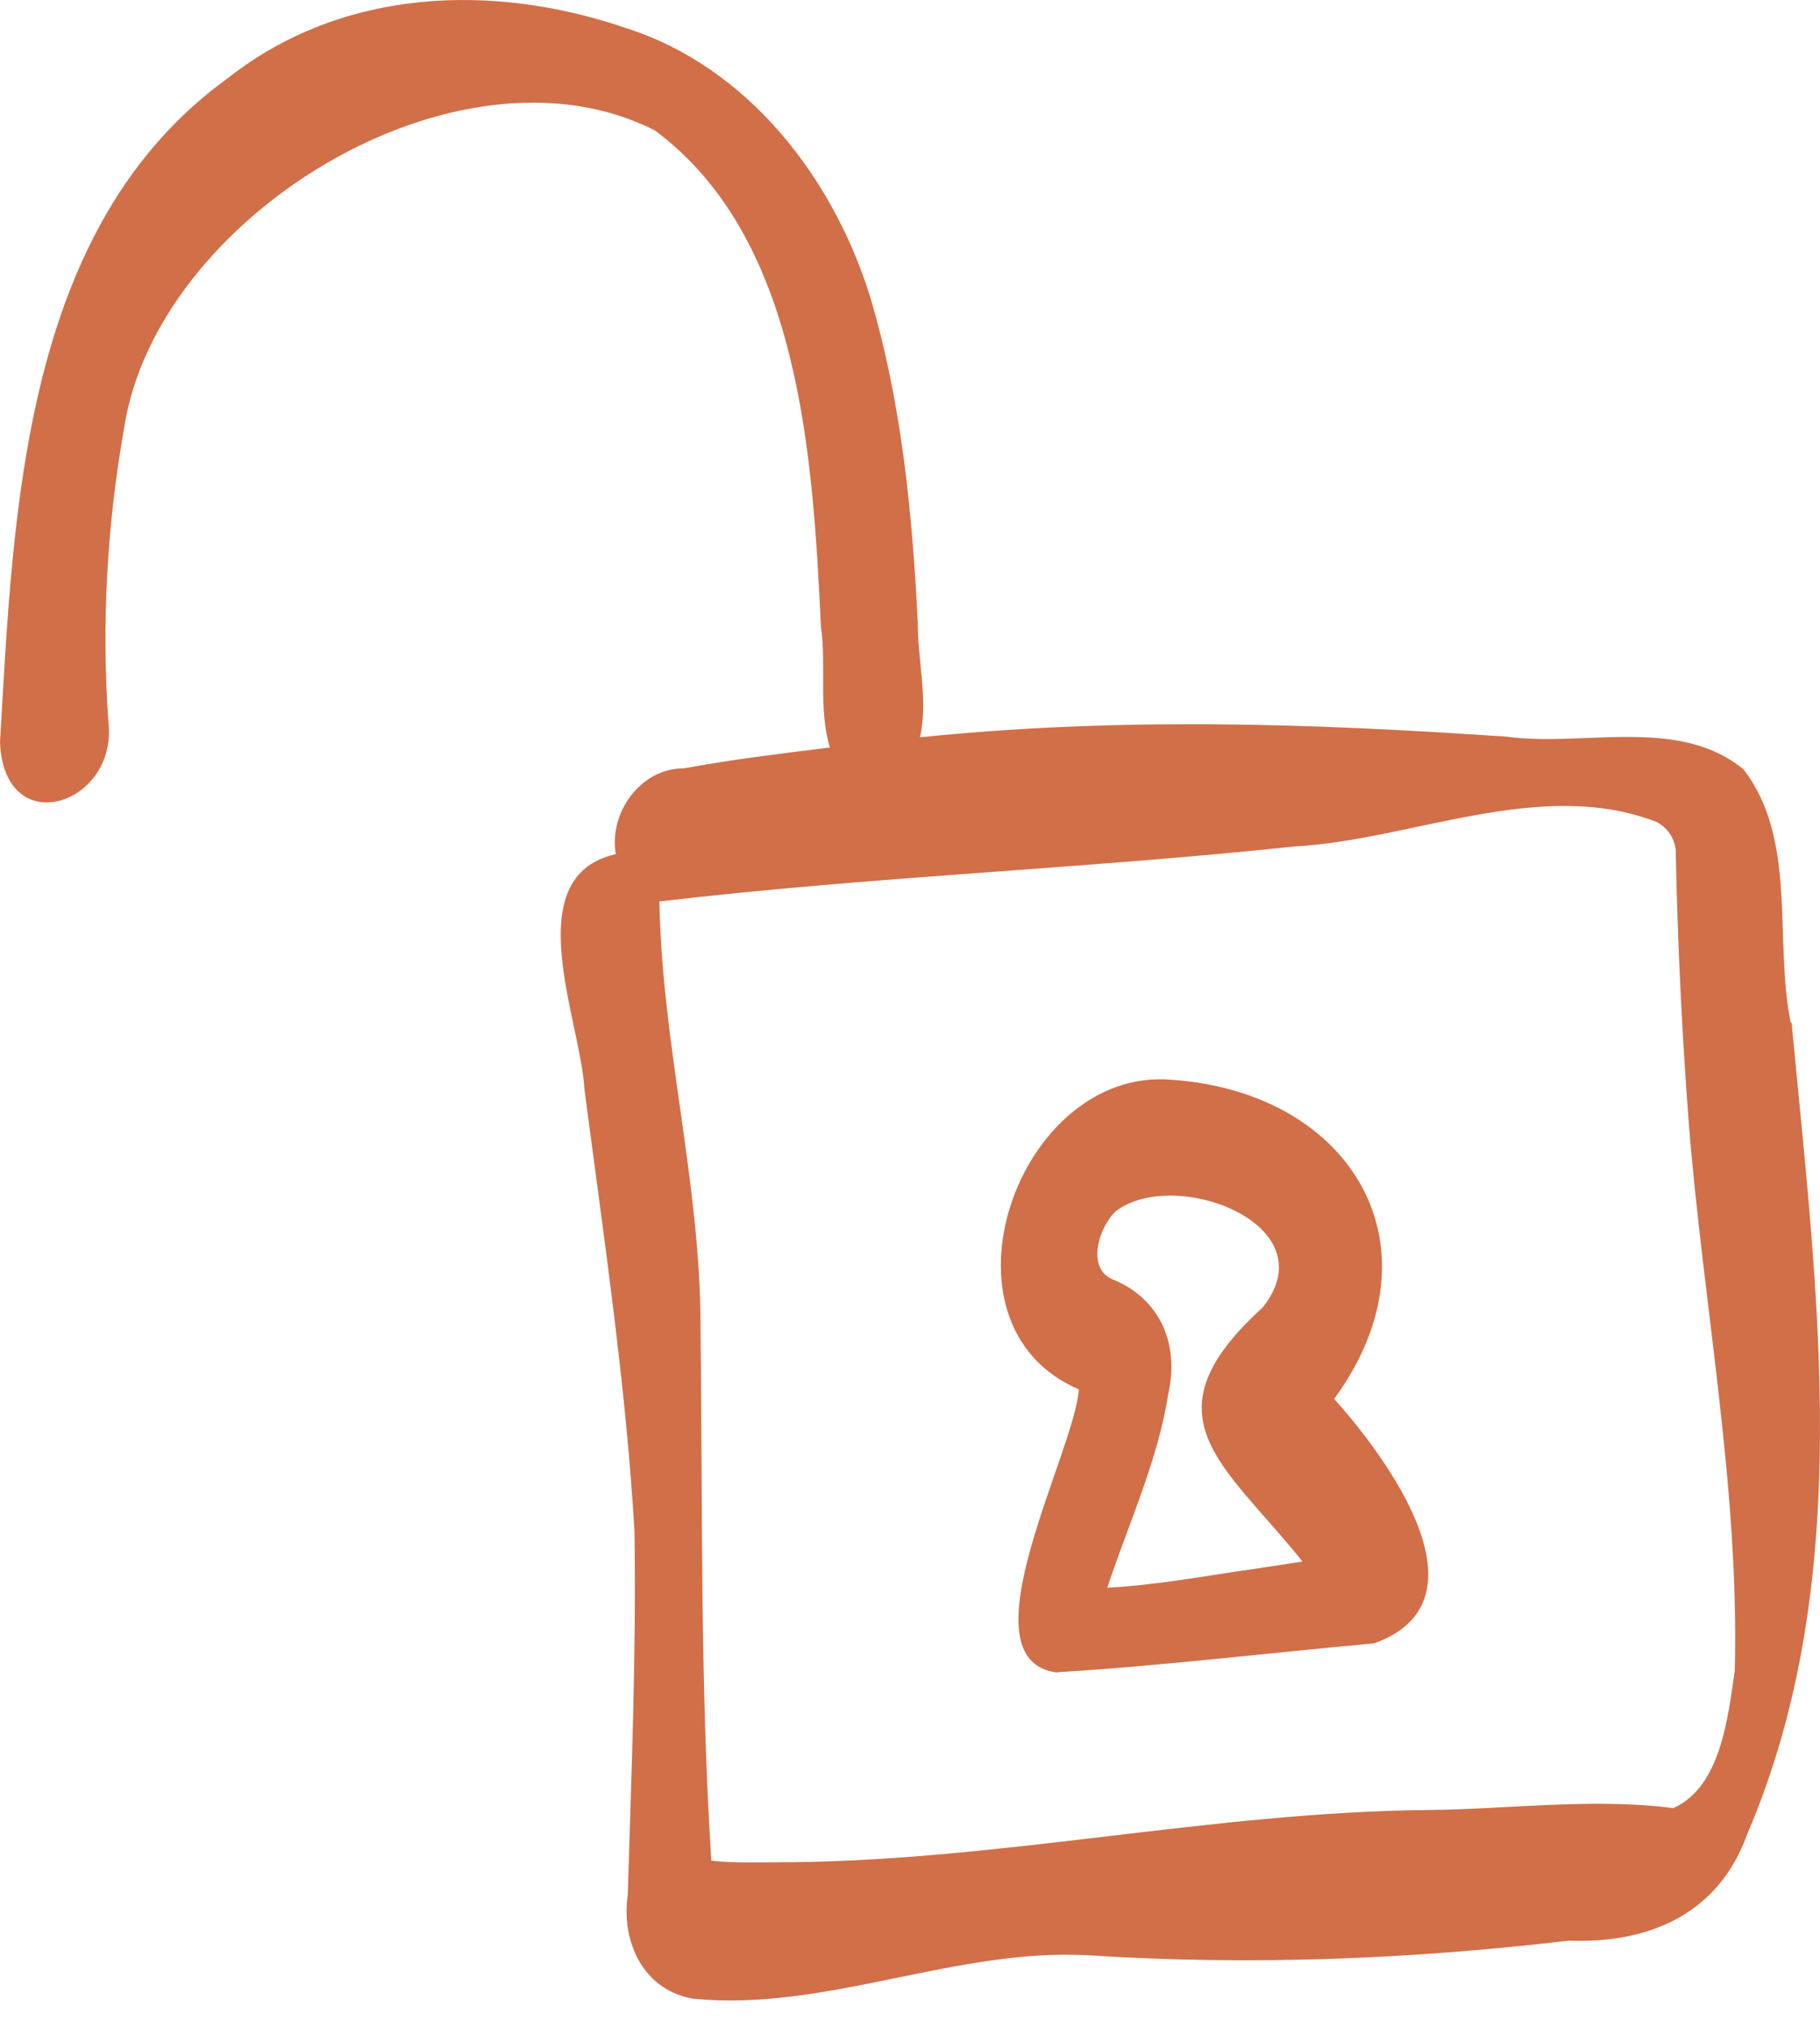
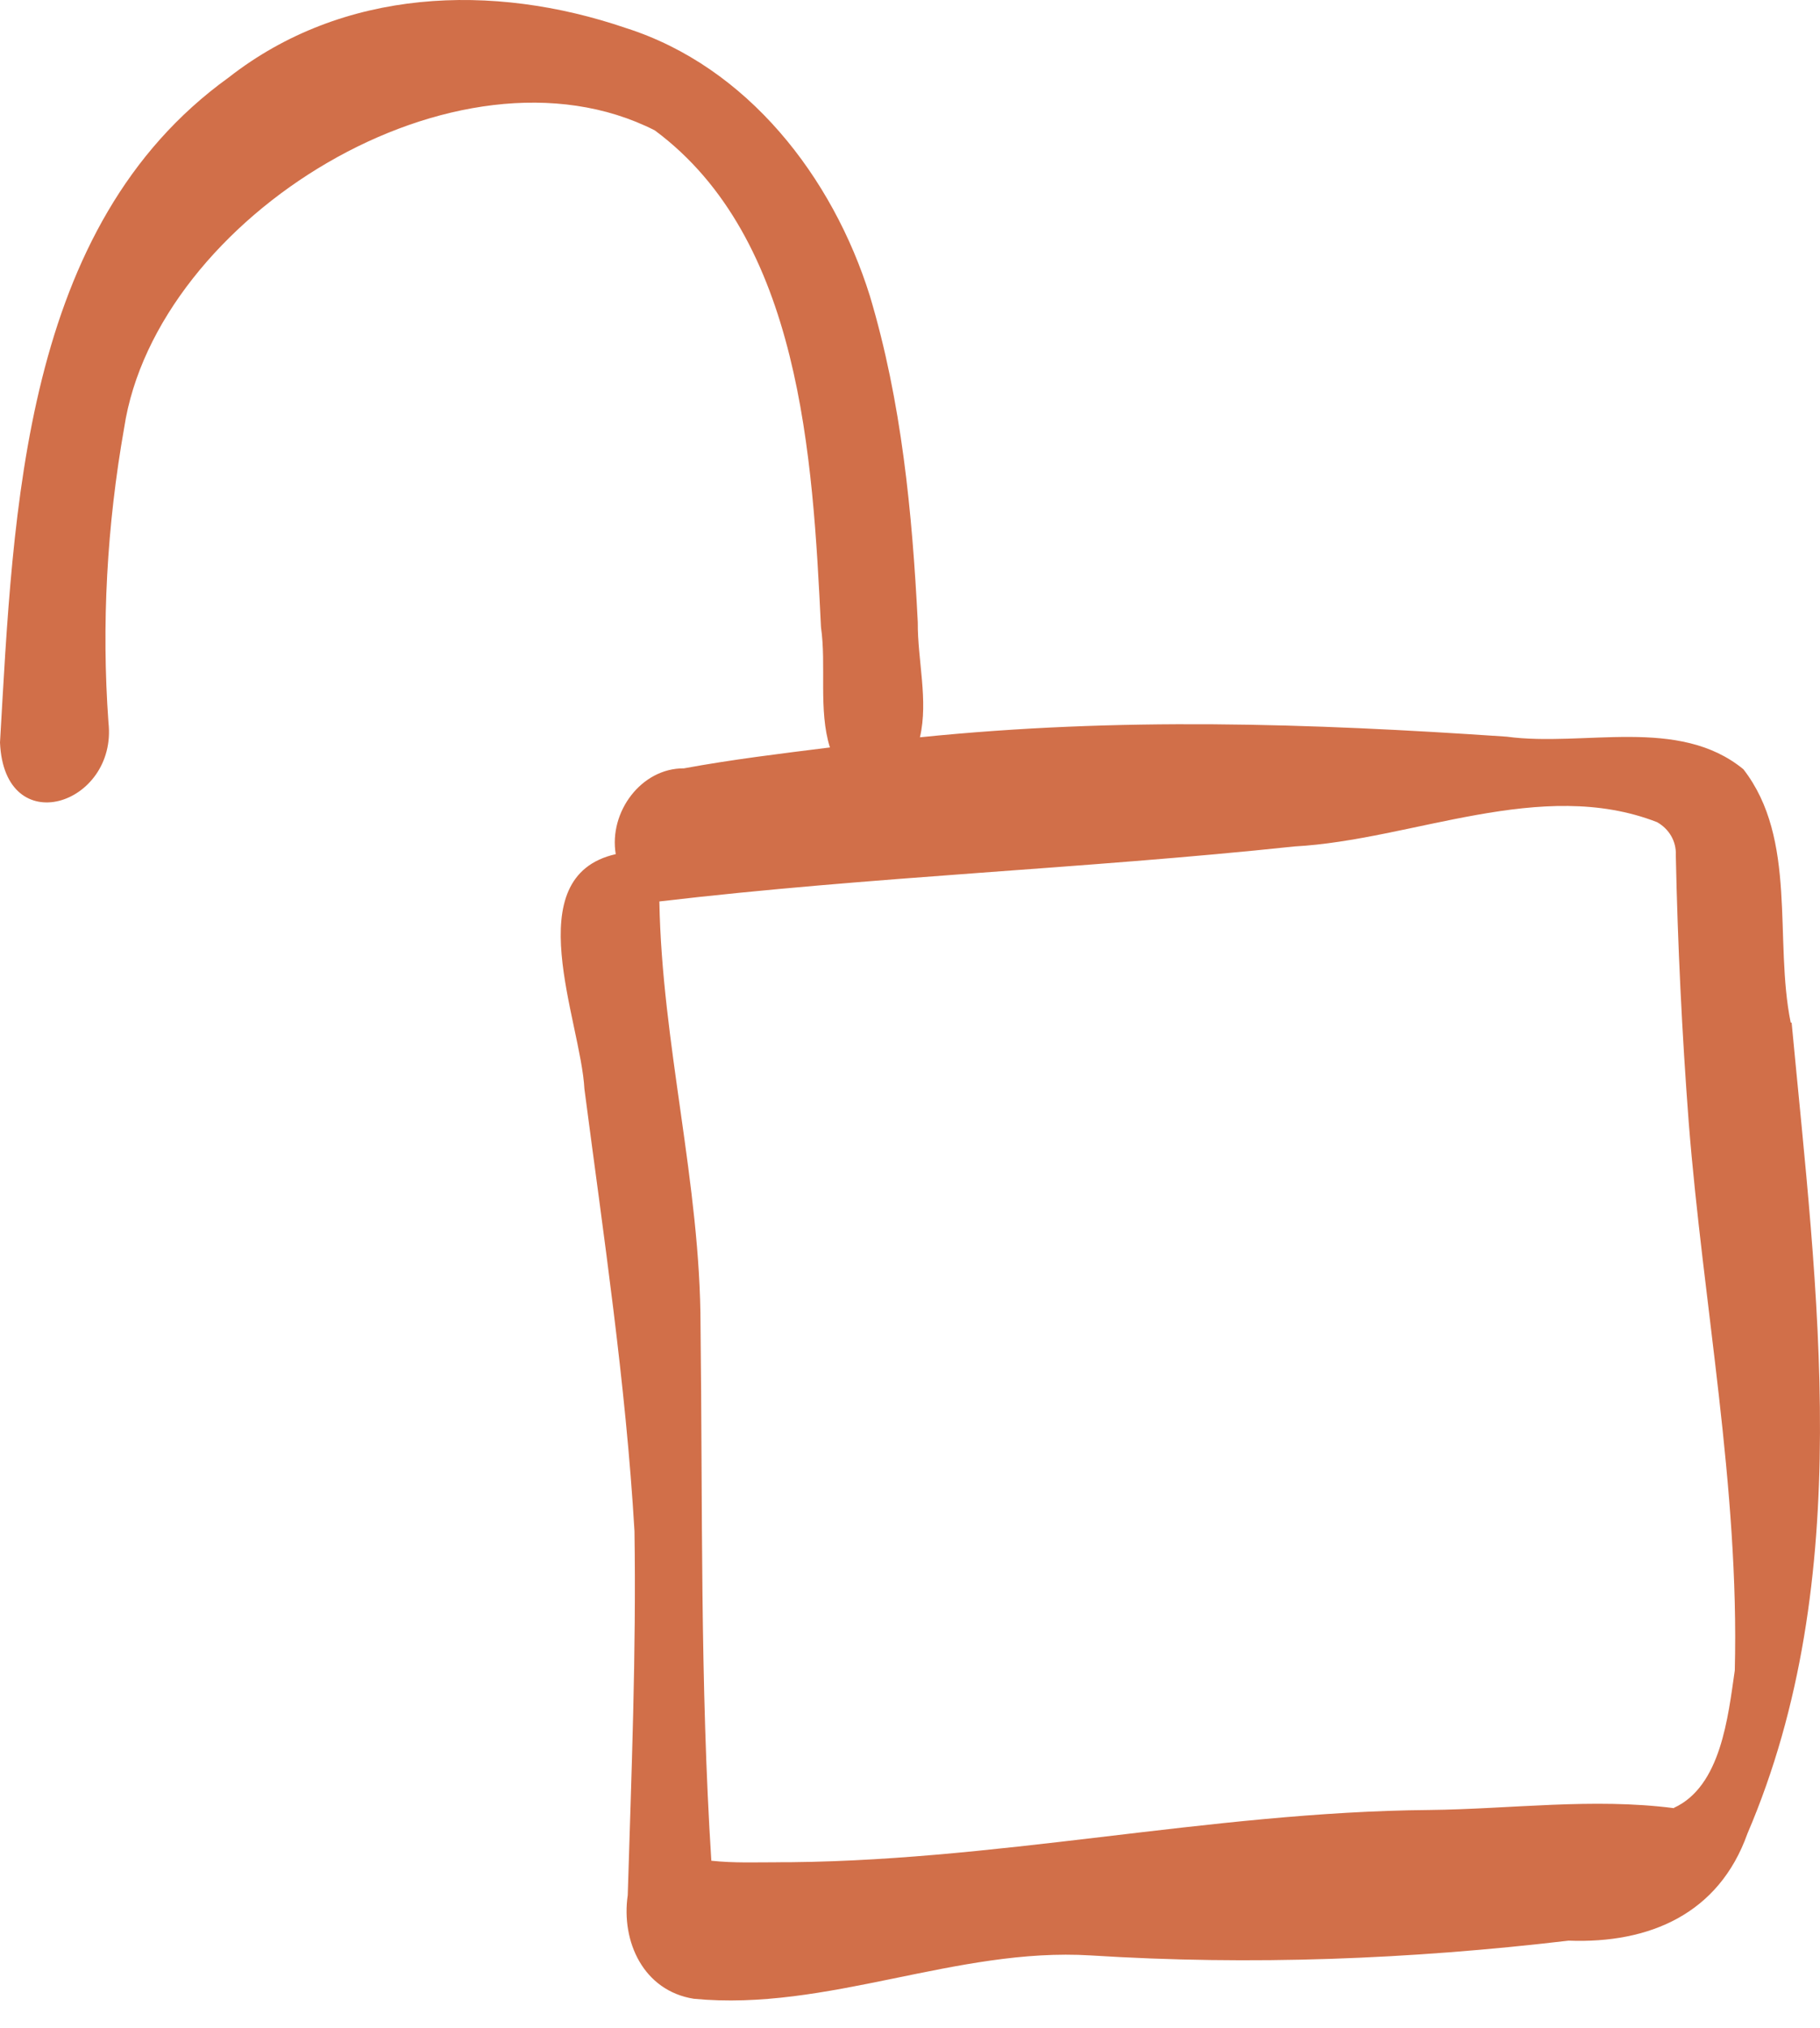
<svg xmlns="http://www.w3.org/2000/svg" width="44" height="49" viewBox="0 0 44 49" fill="none">
  <path d="M43.292 24.707C42.884 22.709 43.463 20.28 42.148 18.586C40.581 17.301 38.3 18.051 36.428 17.799C31.637 17.472 27.054 17.323 22.24 17.814C22.448 16.922 22.181 15.949 22.188 15.036C22.055 12.384 21.795 9.702 21.029 7.147C20.131 4.279 18.073 1.613 15.131 0.677C11.908 -0.423 8.29 -0.289 5.527 1.873C0.542 5.46 0.327 12.324 0 17.94C0.104 20.347 2.845 19.448 2.622 17.457C2.451 15.088 2.585 12.696 3.001 10.341C3.774 5.245 11.068 0.736 15.83 3.15C19.358 5.765 19.648 11.039 19.848 15.154C19.982 16.076 19.782 17.16 20.064 18.059C18.883 18.207 17.702 18.349 16.535 18.564C15.503 18.556 14.716 19.619 14.886 20.637C12.494 21.179 14.04 24.655 14.129 26.312C14.589 29.84 15.131 33.428 15.339 36.994C15.384 39.928 15.265 42.855 15.176 45.789C15.013 46.91 15.555 48.099 16.773 48.292C19.997 48.604 23.124 47.044 26.37 47.245C30.241 47.49 34.074 47.341 37.922 46.888C39.875 46.962 41.554 46.242 42.245 44.303C44.889 38.13 43.923 31.2 43.314 24.707H43.292ZM40.469 43.687C38.508 43.434 36.525 43.709 34.556 43.731C29.215 43.776 23.971 45.016 18.63 44.994H18.831C18.288 44.994 17.739 45.016 17.197 44.957C16.922 40.663 16.988 36.347 16.936 32.046C16.936 28.6 16.001 25.22 15.941 21.78C21.044 21.179 26.192 20.993 31.295 20.451C34.155 20.295 37.253 18.772 40.061 19.864C40.35 20.027 40.529 20.325 40.514 20.659C40.559 22.813 40.663 24.967 40.826 27.114C41.175 31.526 42.052 35.924 41.94 40.359C41.777 41.48 41.606 43.159 40.469 43.679V43.687Z" fill="#D16F49" />
-   <path d="M25.553 40.41C23.221 40.113 25.992 35.062 26.081 33.569C22.411 31.994 24.61 25.769 28.324 26.088C32.714 26.393 34.921 30.159 32.254 33.799C33.524 35.211 36.094 38.679 33.219 39.705C30.672 39.935 28.109 40.247 25.553 40.403V40.41ZM26.772 38.36C27.945 38.301 29.112 38.078 30.27 37.914C30.679 37.855 31.08 37.788 31.489 37.729C29.609 35.374 27.611 34.237 30.523 31.593C32.135 29.587 28.406 28.183 26.98 29.26C26.571 29.632 26.252 30.642 26.898 30.91C28.057 31.378 28.517 32.492 28.243 33.68C27.99 35.3 27.284 36.808 26.772 38.353V38.36Z" fill="#D16F49" />
</svg>